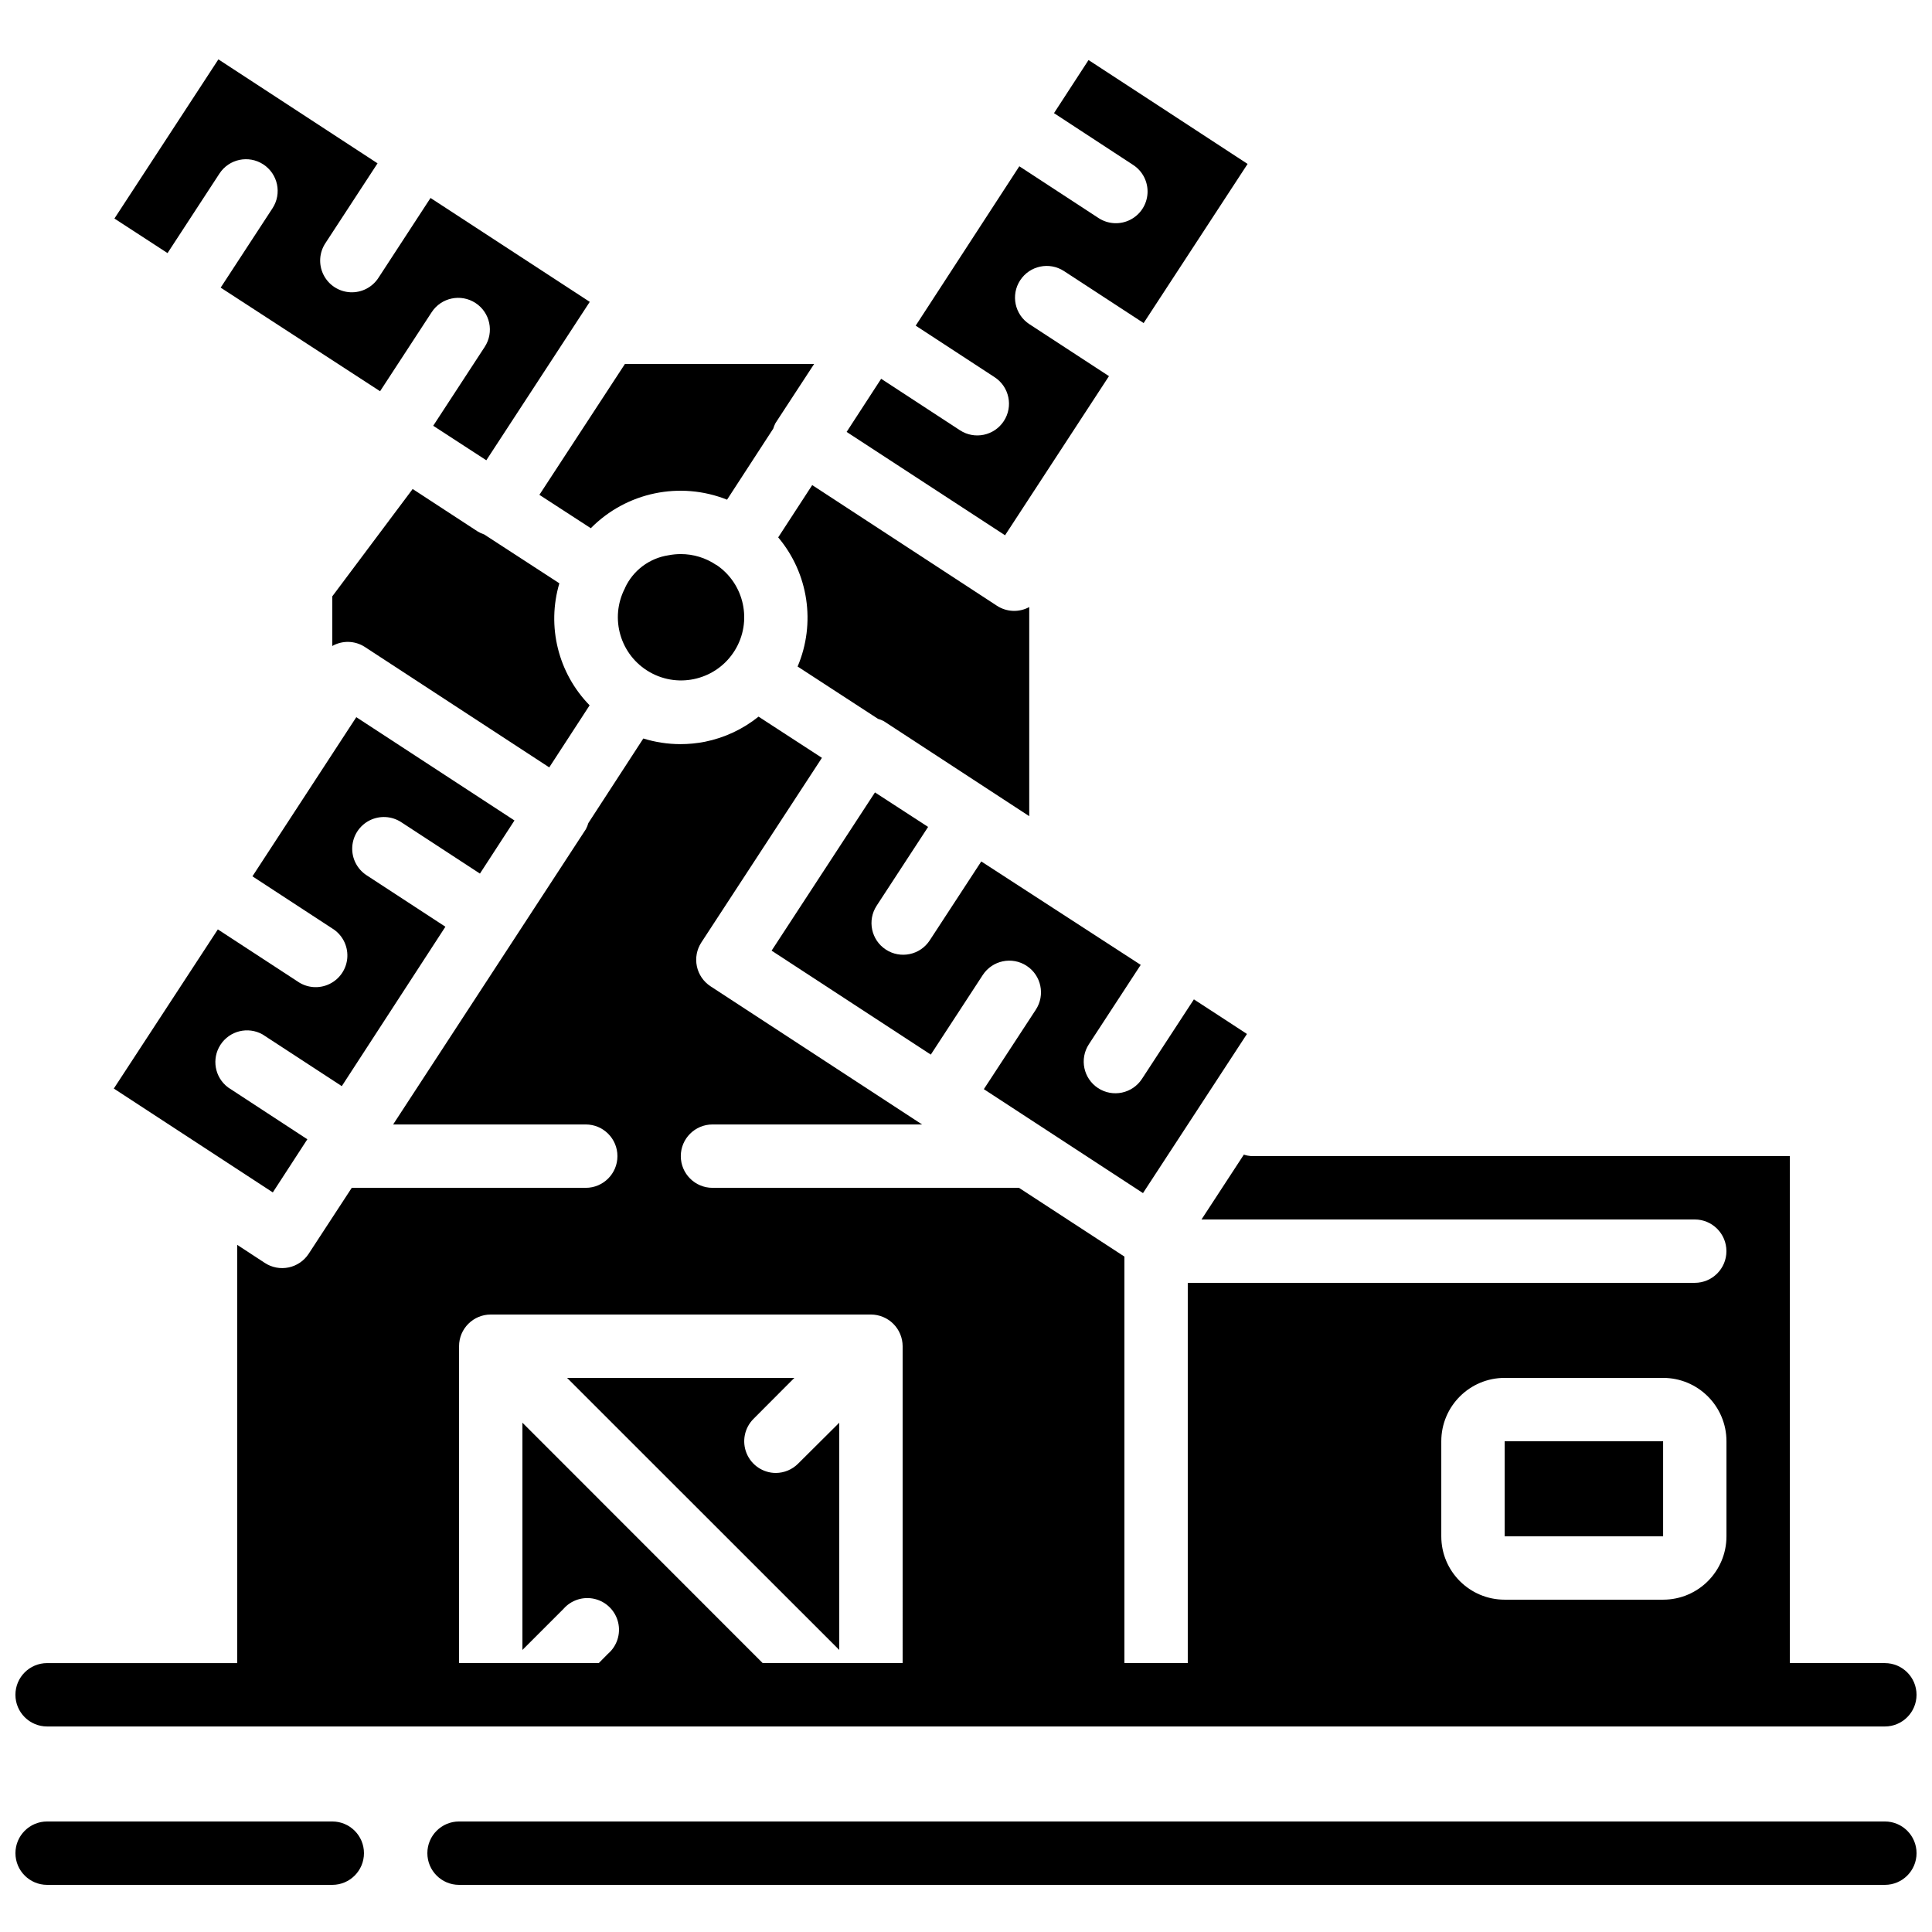
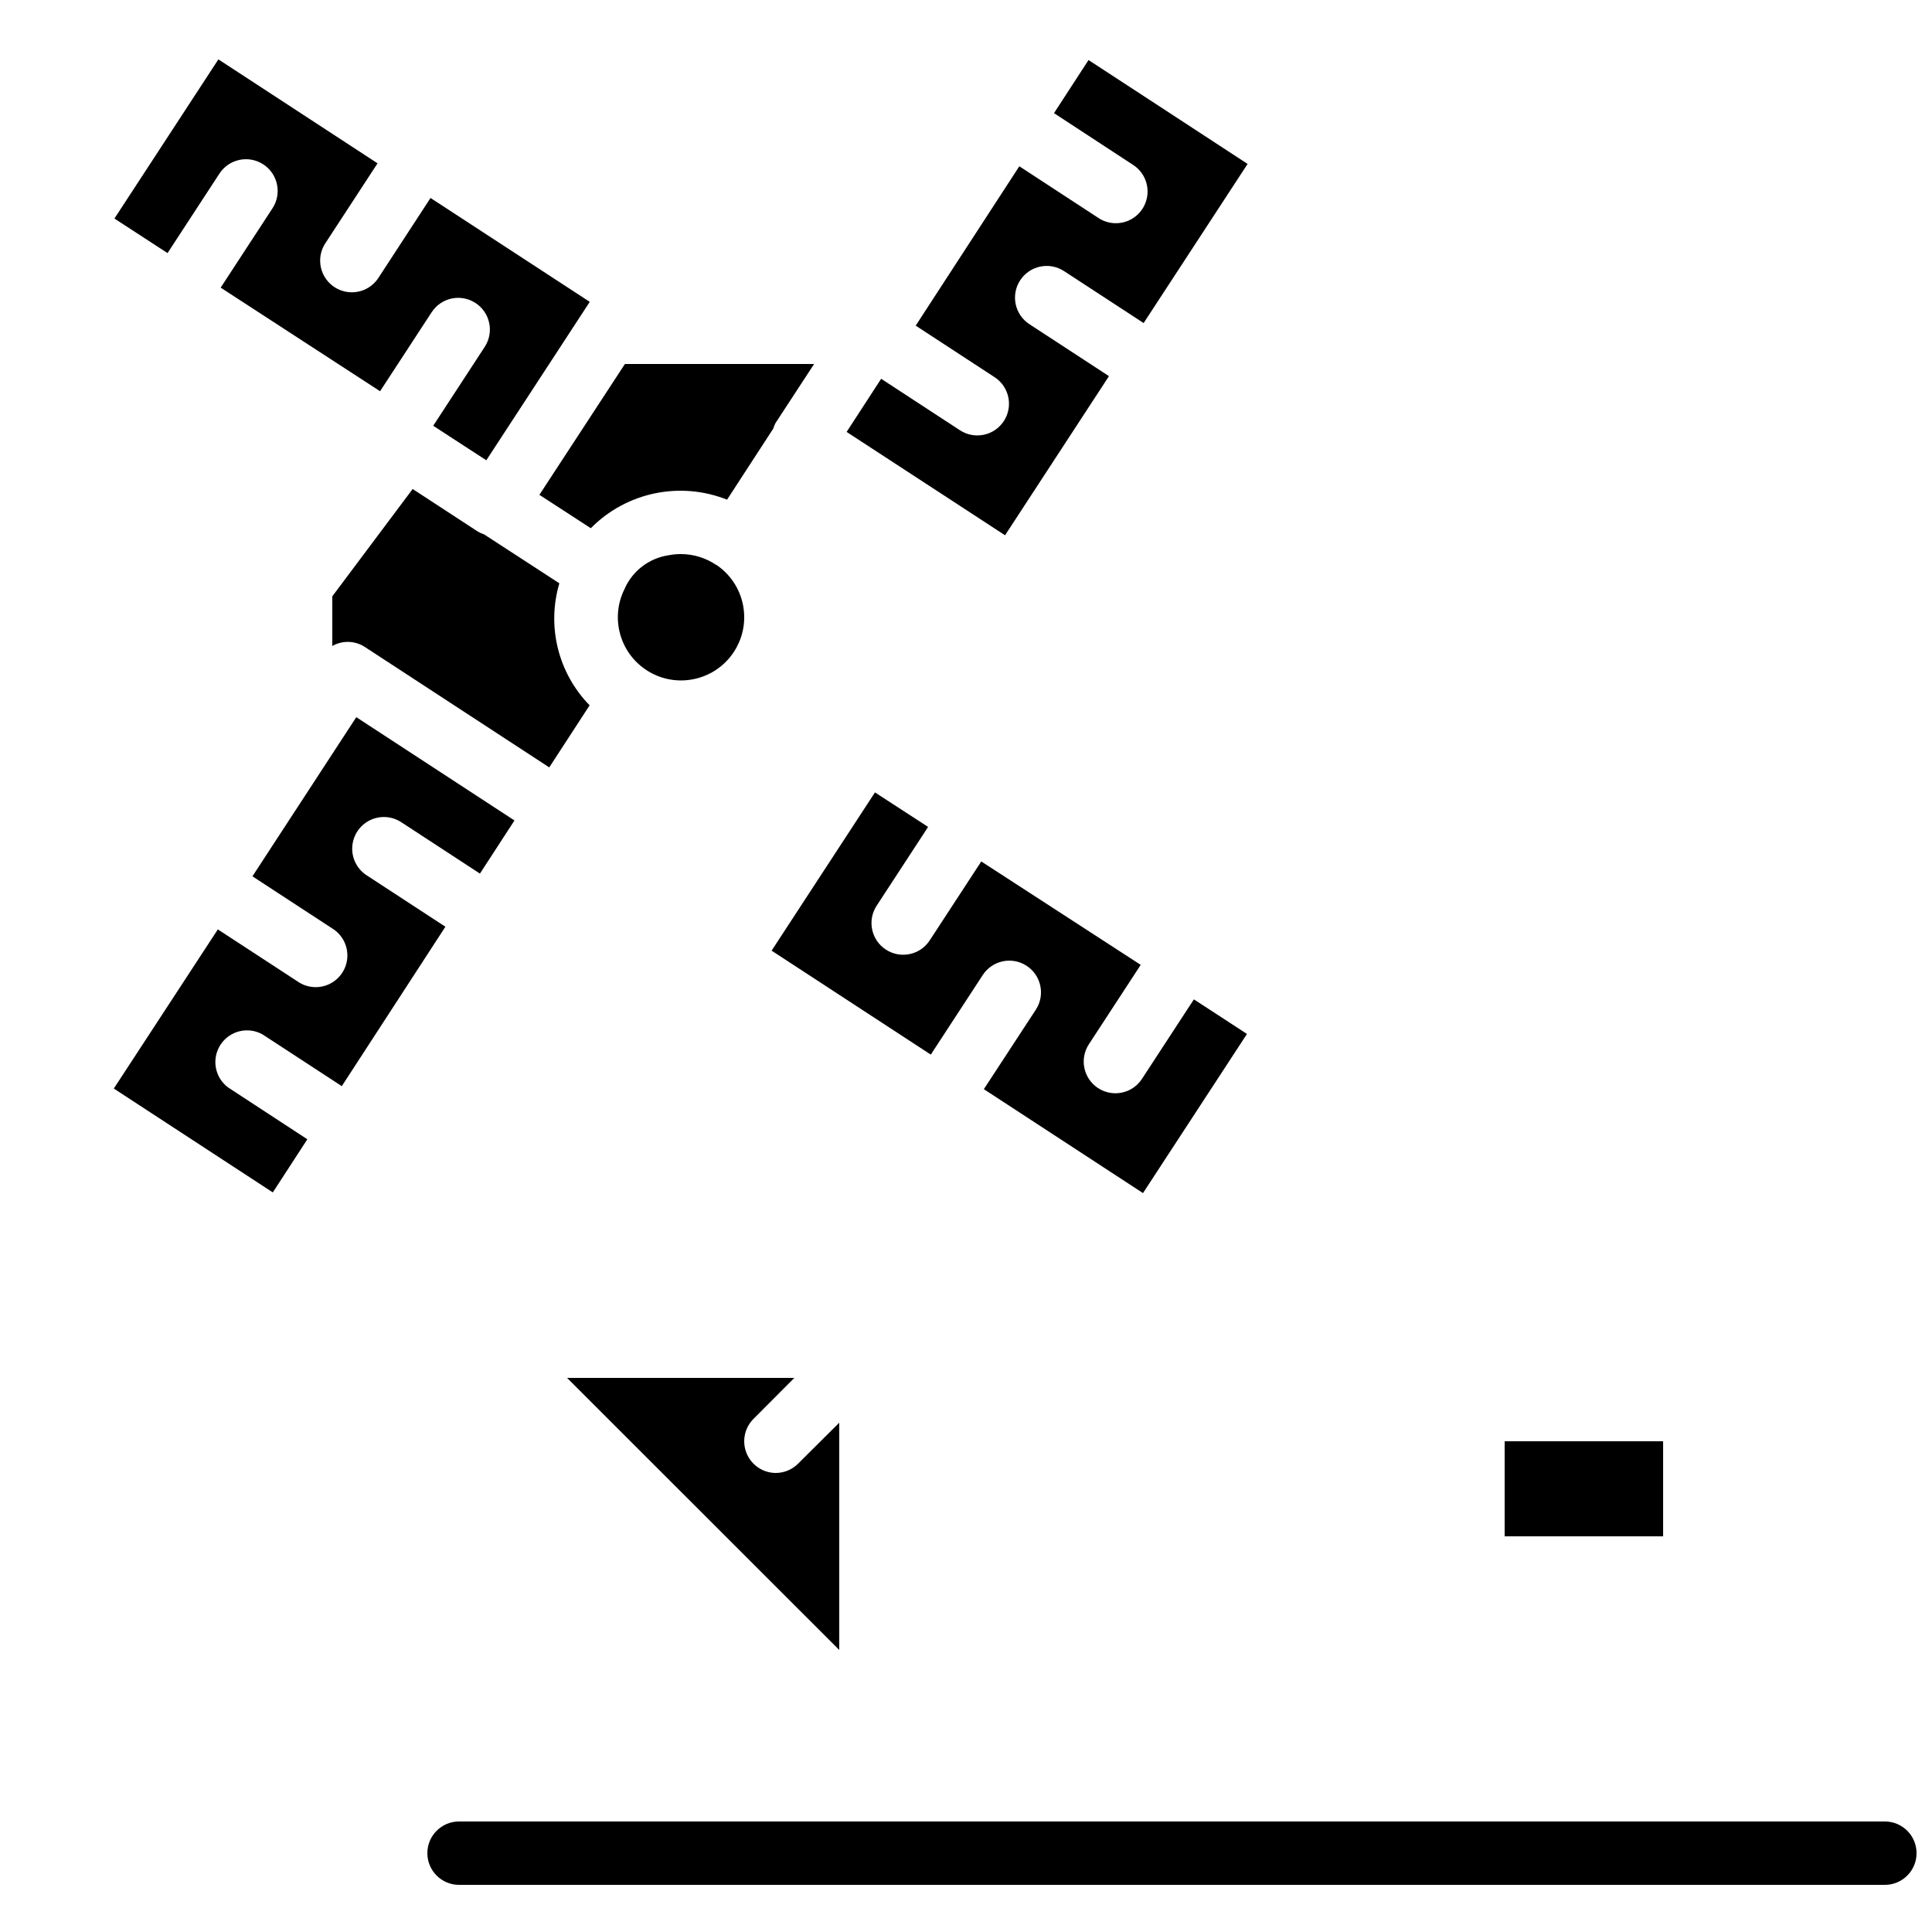
<svg xmlns="http://www.w3.org/2000/svg" width="800px" height="800px" version="1.1" viewBox="144 144 512 512">
  <defs>
    <clipPath id="c">
-       <path d="m148.09 626h92.906v18h-92.906z" />
-     </clipPath>
+       </clipPath>
    <clipPath id="b">
      <path d="m257 626h394.9v18h-394.9z" />
    </clipPath>
    <clipPath id="a">
      <path d="m148.09 333h503.81v269h-503.81z" />
    </clipPath>
  </defs>
  <path d="m349.62 534.35c-3.394 0-6.457-2.047-7.754-5.184-1.301-3.137-0.582-6.75 1.816-9.148l10.824-10.859h-60.223l72.129 72.098v-60.223l-10.914 10.855c-1.562 1.562-3.672 2.445-5.879 2.461z" />
  <path d="m272.31 285.63c-0.602-0.195-1.18-0.461-1.723-0.789l-17.23-11.25-21.293 28.438v13.16c2.68-1.52 5.977-1.434 8.574 0.227l48.918 31.949 10.699-16.449c-8.336-8.527-11.406-20.902-8.02-32.336z" />
  <path d="m333.78 293.7c-2.762-1.867-6.019-2.863-9.355-2.863-1.09 0-2.176 0.105-3.25 0.312-5.062 0.758-9.406 4.016-11.551 8.664v0.051c-4.148 7.988-1.238 17.828 6.59 22.273s17.77 1.906 22.504-5.746c4.738-7.656 2.574-17.688-4.894-22.707z" />
-   <path d="m376.68 334.5c0.527 0.148 1.035 0.352 1.52 0.605l38.559 25.188v-55.418c-2.703 1.473-5.996 1.336-8.574-0.352l-48.941-31.969-9.012 13.855c8.023 9.531 10.008 22.762 5.141 34.227z" />
  <path d="m437.89 243.68-21.094-13.773c-3.883-2.535-4.977-7.738-2.441-11.625 2.539-3.883 7.742-4.977 11.625-2.438l21.094 13.77 27.551-42.168-23.754-15.527-18.398-12.008-9.152 14.074 20.992 13.738c2.512 1.641 3.957 4.496 3.793 7.492-0.164 2.996-1.914 5.68-4.594 7.035-2.676 1.355-5.871 1.18-8.387-0.465l-20.992-13.719-27.465 42.234 20.918 13.664c3.883 2.535 4.977 7.742 2.438 11.625-2.535 3.883-7.742 4.977-11.625 2.438l-20.883-13.645-9.152 14.082 41.984 27.391z" />
  <path d="m225.45 445.92-20.992-13.73c-3.555-2.644-4.441-7.594-2.031-11.309 2.414-3.719 7.297-4.918 11.16-2.746l20.992 13.703 27.457-42.246-20.891-13.645c-2.512-1.641-3.961-4.496-3.793-7.492 0.164-2.996 1.914-5.68 4.59-7.035 2.68-1.352 5.875-1.176 8.387 0.465l20.859 13.625 9.152-14.078-41.918-27.375-27.523 42.176 21.094 13.781c2.633 1.582 4.188 4.481 4.059 7.551-0.129 3.066-1.926 5.82-4.684 7.176-2.758 1.359-6.035 1.102-8.547-0.672l-21.09-13.77-27.57 42.176 42.137 27.527z" />
  <path d="m404.73 432.64 42.176 27.543 27.551-42.172-6.809-4.449-7.254-4.719-13.766 21.078c-2.535 3.883-7.738 4.973-11.625 2.438-3.883-2.535-4.977-7.742-2.438-11.625l13.738-21.035-42.254-27.406-13.664 20.918c-2.535 3.883-7.738 4.973-11.625 2.438-3.883-2.535-4.973-7.742-2.438-11.625l13.637-20.883-14.082-9.145-27.391 41.934 42.188 27.551 13.77-21.094c2.535-3.883 7.742-4.977 11.625-2.438 3.883 2.535 4.977 7.738 2.438 11.625z" />
  <path d="m188.4 211.07 13.754-21.066c2.535-3.887 7.742-4.977 11.625-2.441 3.883 2.539 4.977 7.742 2.441 11.625l-13.738 21.035 42.242 27.457 13.672-20.941c2.535-3.883 7.738-4.977 11.621-2.441 3.883 2.531 4.977 7.734 2.445 11.621l-13.656 20.914 14.074 9.145 27.414-41.984-42.199-27.531-13.754 21.09c-1.621 2.562-4.496 4.051-7.519 3.898-3.027-0.152-5.734-1.922-7.09-4.633-1.355-2.711-1.145-5.938 0.551-8.449l13.77-21.086-42.176-27.551-27.551 42.18 2.109 1.375z" />
  <path d="m300.57 283.98c9.426-9.547 23.648-12.523 36.109-7.559l12.242-18.832c0.148-0.5 0.344-0.98 0.578-1.445l10.254-15.688h-50.141l-22.668 34.68z" />
  <path d="m542.75 525.95h41.992v25.191h-41.992z" />
  <g clip-path="url(#c)">
    <path d="m232.06 626.71h-75.57c-4.641 0-8.398 3.762-8.398 8.398s3.758 8.398 8.398 8.398h75.57c4.637 0 8.395-3.762 8.395-8.398s-3.758-8.398-8.395-8.398z" />
  </g>
  <g clip-path="url(#b)">
    <path d="m643.51 626.71h-377.86c-4.637 0-8.395 3.762-8.395 8.398s3.758 8.398 8.395 8.398h377.86c4.637 0 8.395-3.762 8.395-8.398s-3.758-8.398-8.395-8.398z" />
  </g>
  <g clip-path="url(#a)">
-     <path d="m643.51 584.73h-25.191v-134.35h-142.75c-0.656-0.051-1.309-0.18-1.934-0.395l-11.223 17.188h130.71c4.637 0 8.398 3.762 8.398 8.398 0 4.637-3.762 8.395-8.398 8.395h-134.35v100.77h-16.793v-107.73l-27.938-18.219h-81.223c-4.637 0-8.398-3.762-8.398-8.398 0-4.637 3.762-8.395 8.398-8.395h55.543l-56.055-36.613c-1.867-1.219-3.172-3.129-3.629-5.309-0.457-2.18-0.027-4.453 1.191-6.32l31.953-48.918-16.797-10.918c-4.137 3.328-9.016 5.613-14.223 6.66-2.137 0.418-4.312 0.629-6.492 0.629-3.328-0.004-6.641-0.508-9.824-1.496l-14.566 22.414c-0.16 0.559-0.375 1.098-0.648 1.609l-51.086 78.262h51.047c4.637 0 8.395 3.758 8.395 8.395 0 4.637-3.758 8.398-8.395 8.398h-62.012l-11.41 17.465c-1.219 1.863-3.125 3.172-5.305 3.629-2.18 0.457-4.453 0.031-6.316-1.188l-7.324-4.793v110.84h-50.379c-4.641 0-8.398 3.758-8.398 8.395s3.758 8.398 8.398 8.398h487.02c4.637 0 8.395-3.762 8.395-8.398s-3.758-8.395-8.395-8.395zm-260.3 0h-37.094l-63.668-63.699v60.223l10.859-10.859c2.062-2.375 5.277-3.394 8.336-2.648 3.055 0.75 5.434 3.141 6.168 6.199 0.73 3.059-0.305 6.273-2.691 8.324l-2.434 2.461h-37.031v-83.969c0-4.641 3.762-8.398 8.398-8.398h100.76c1.102 0.004 2.191 0.227 3.207 0.648 2.055 0.852 3.691 2.484 4.543 4.543 0.422 1.016 0.641 2.106 0.645 3.207zm218.32-33.59c0 9.277-7.519 16.793-16.793 16.793h-41.984c-9.277 0-16.797-7.516-16.797-16.793v-25.191c0-9.273 7.519-16.793 16.797-16.793h41.984c9.273 0 16.793 7.519 16.793 16.793z" />
-   </g>
+     </g>
</svg>